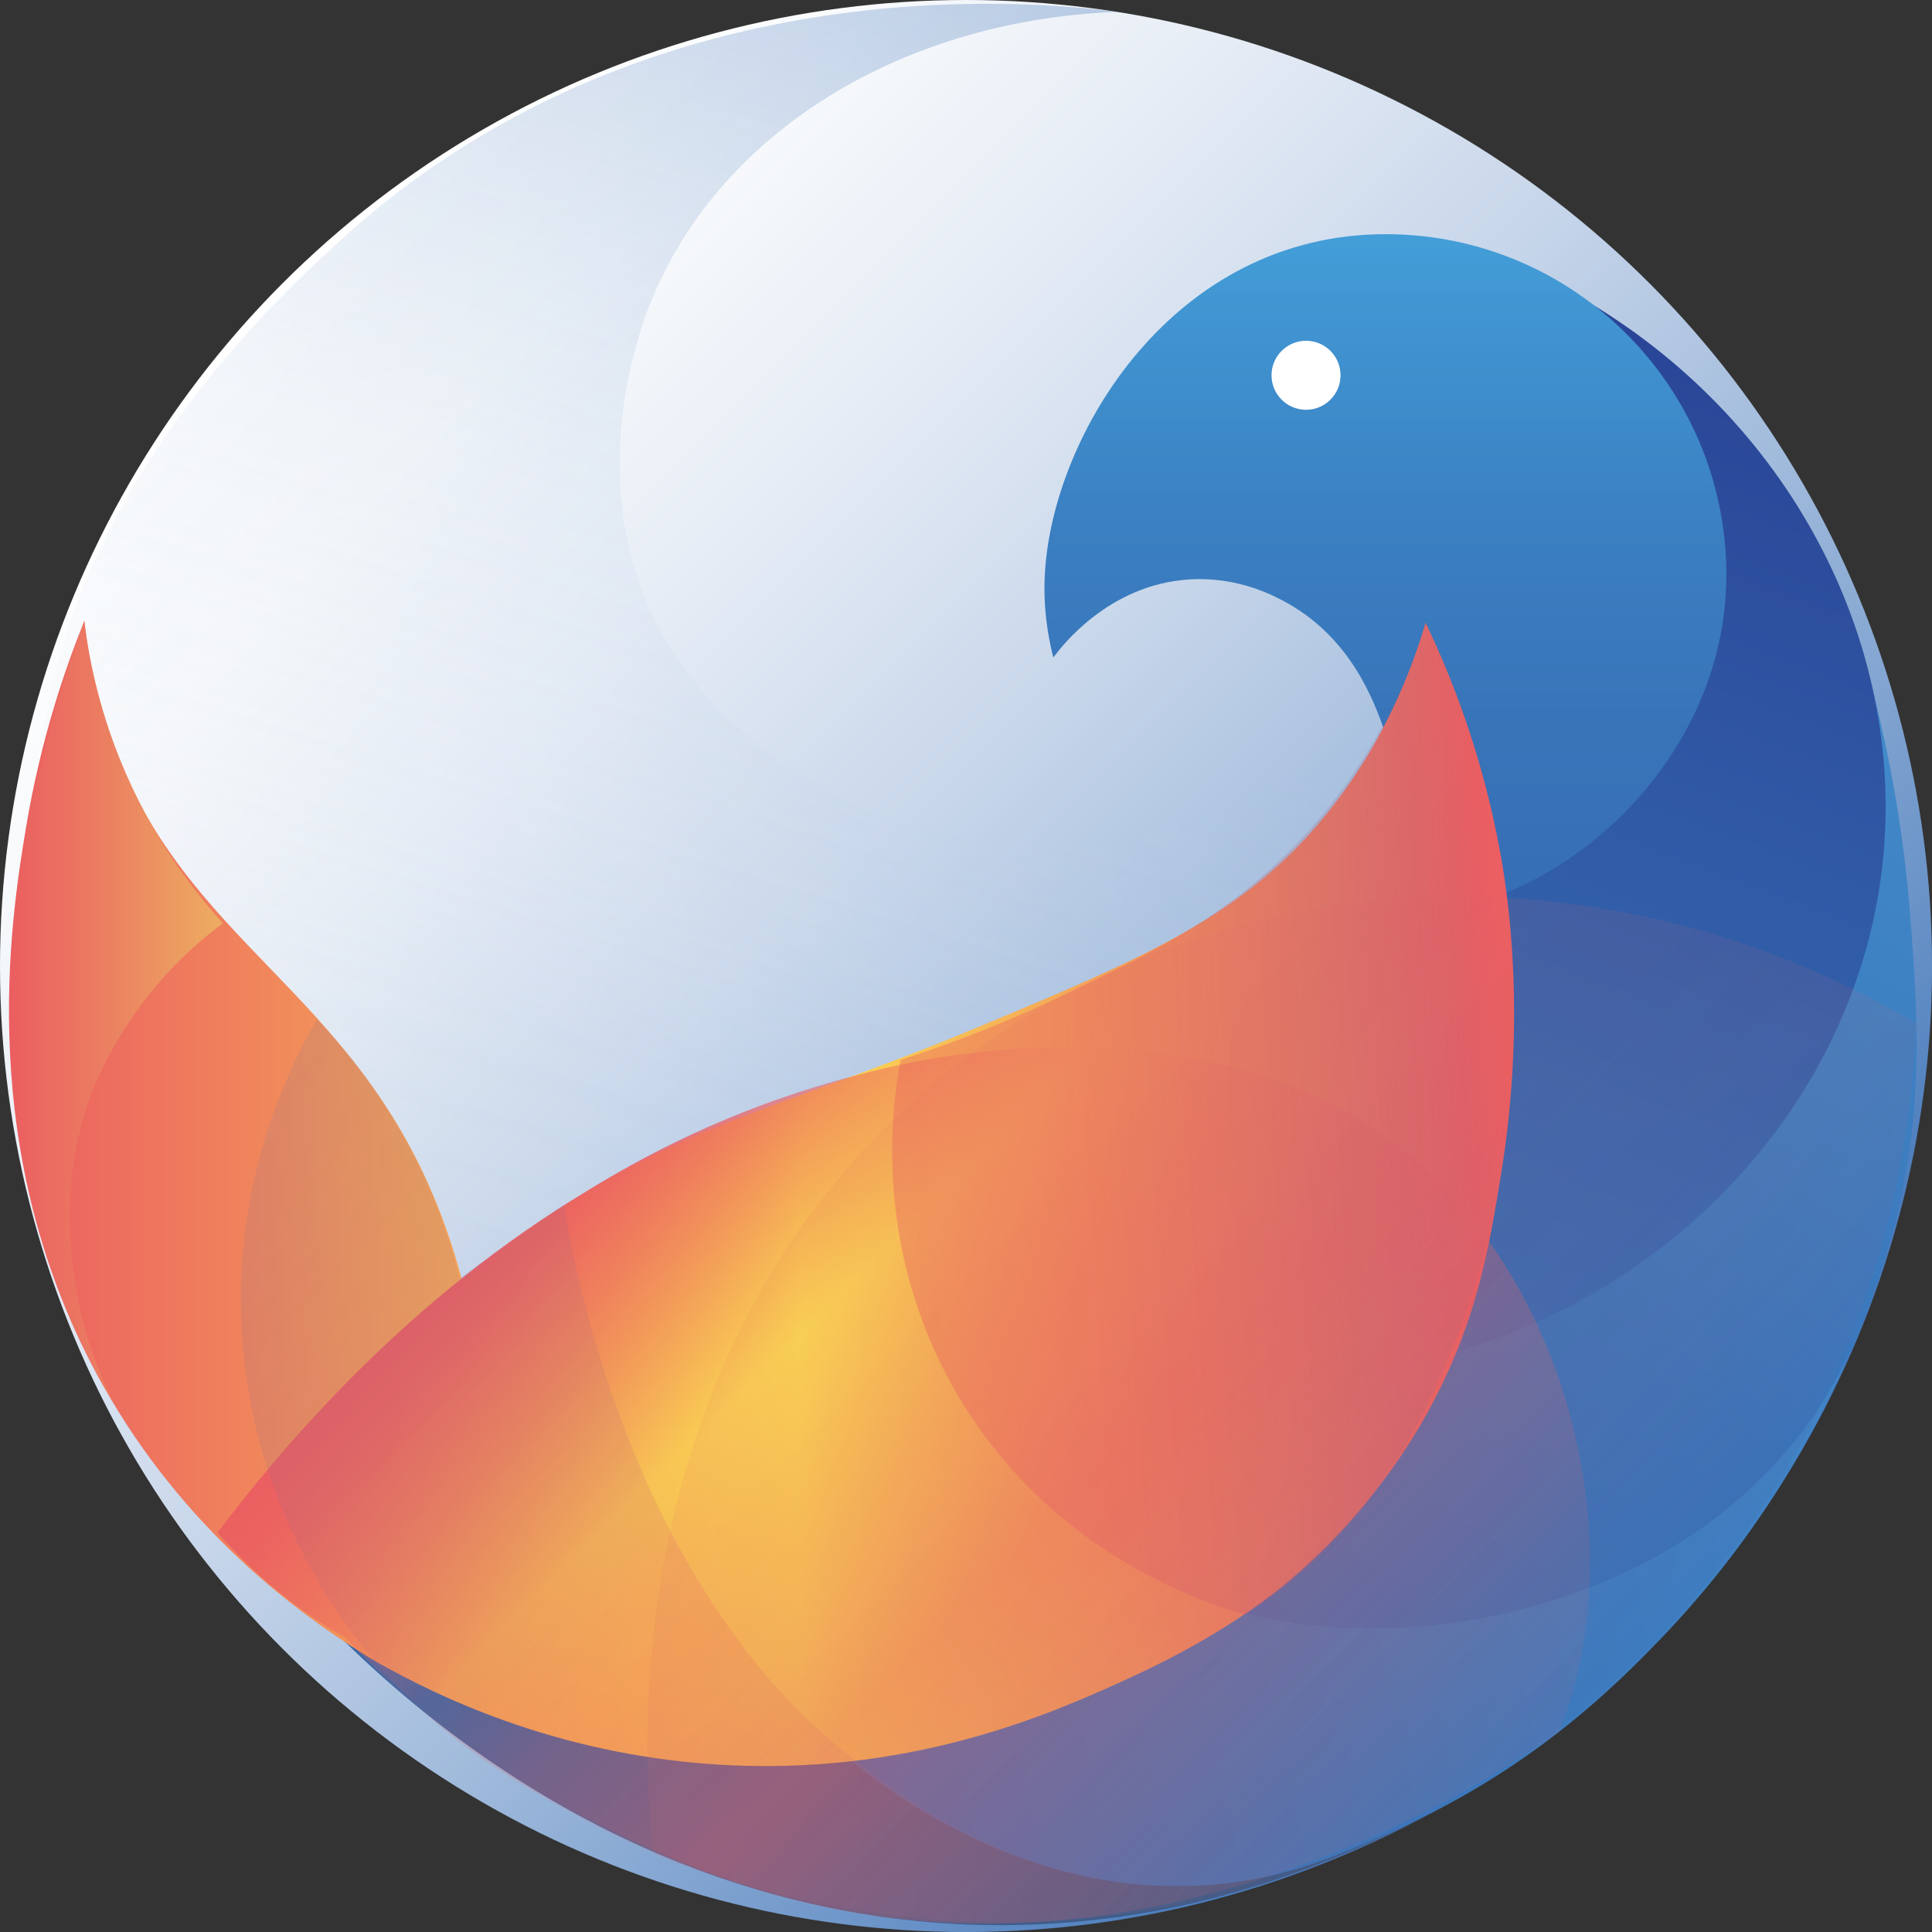
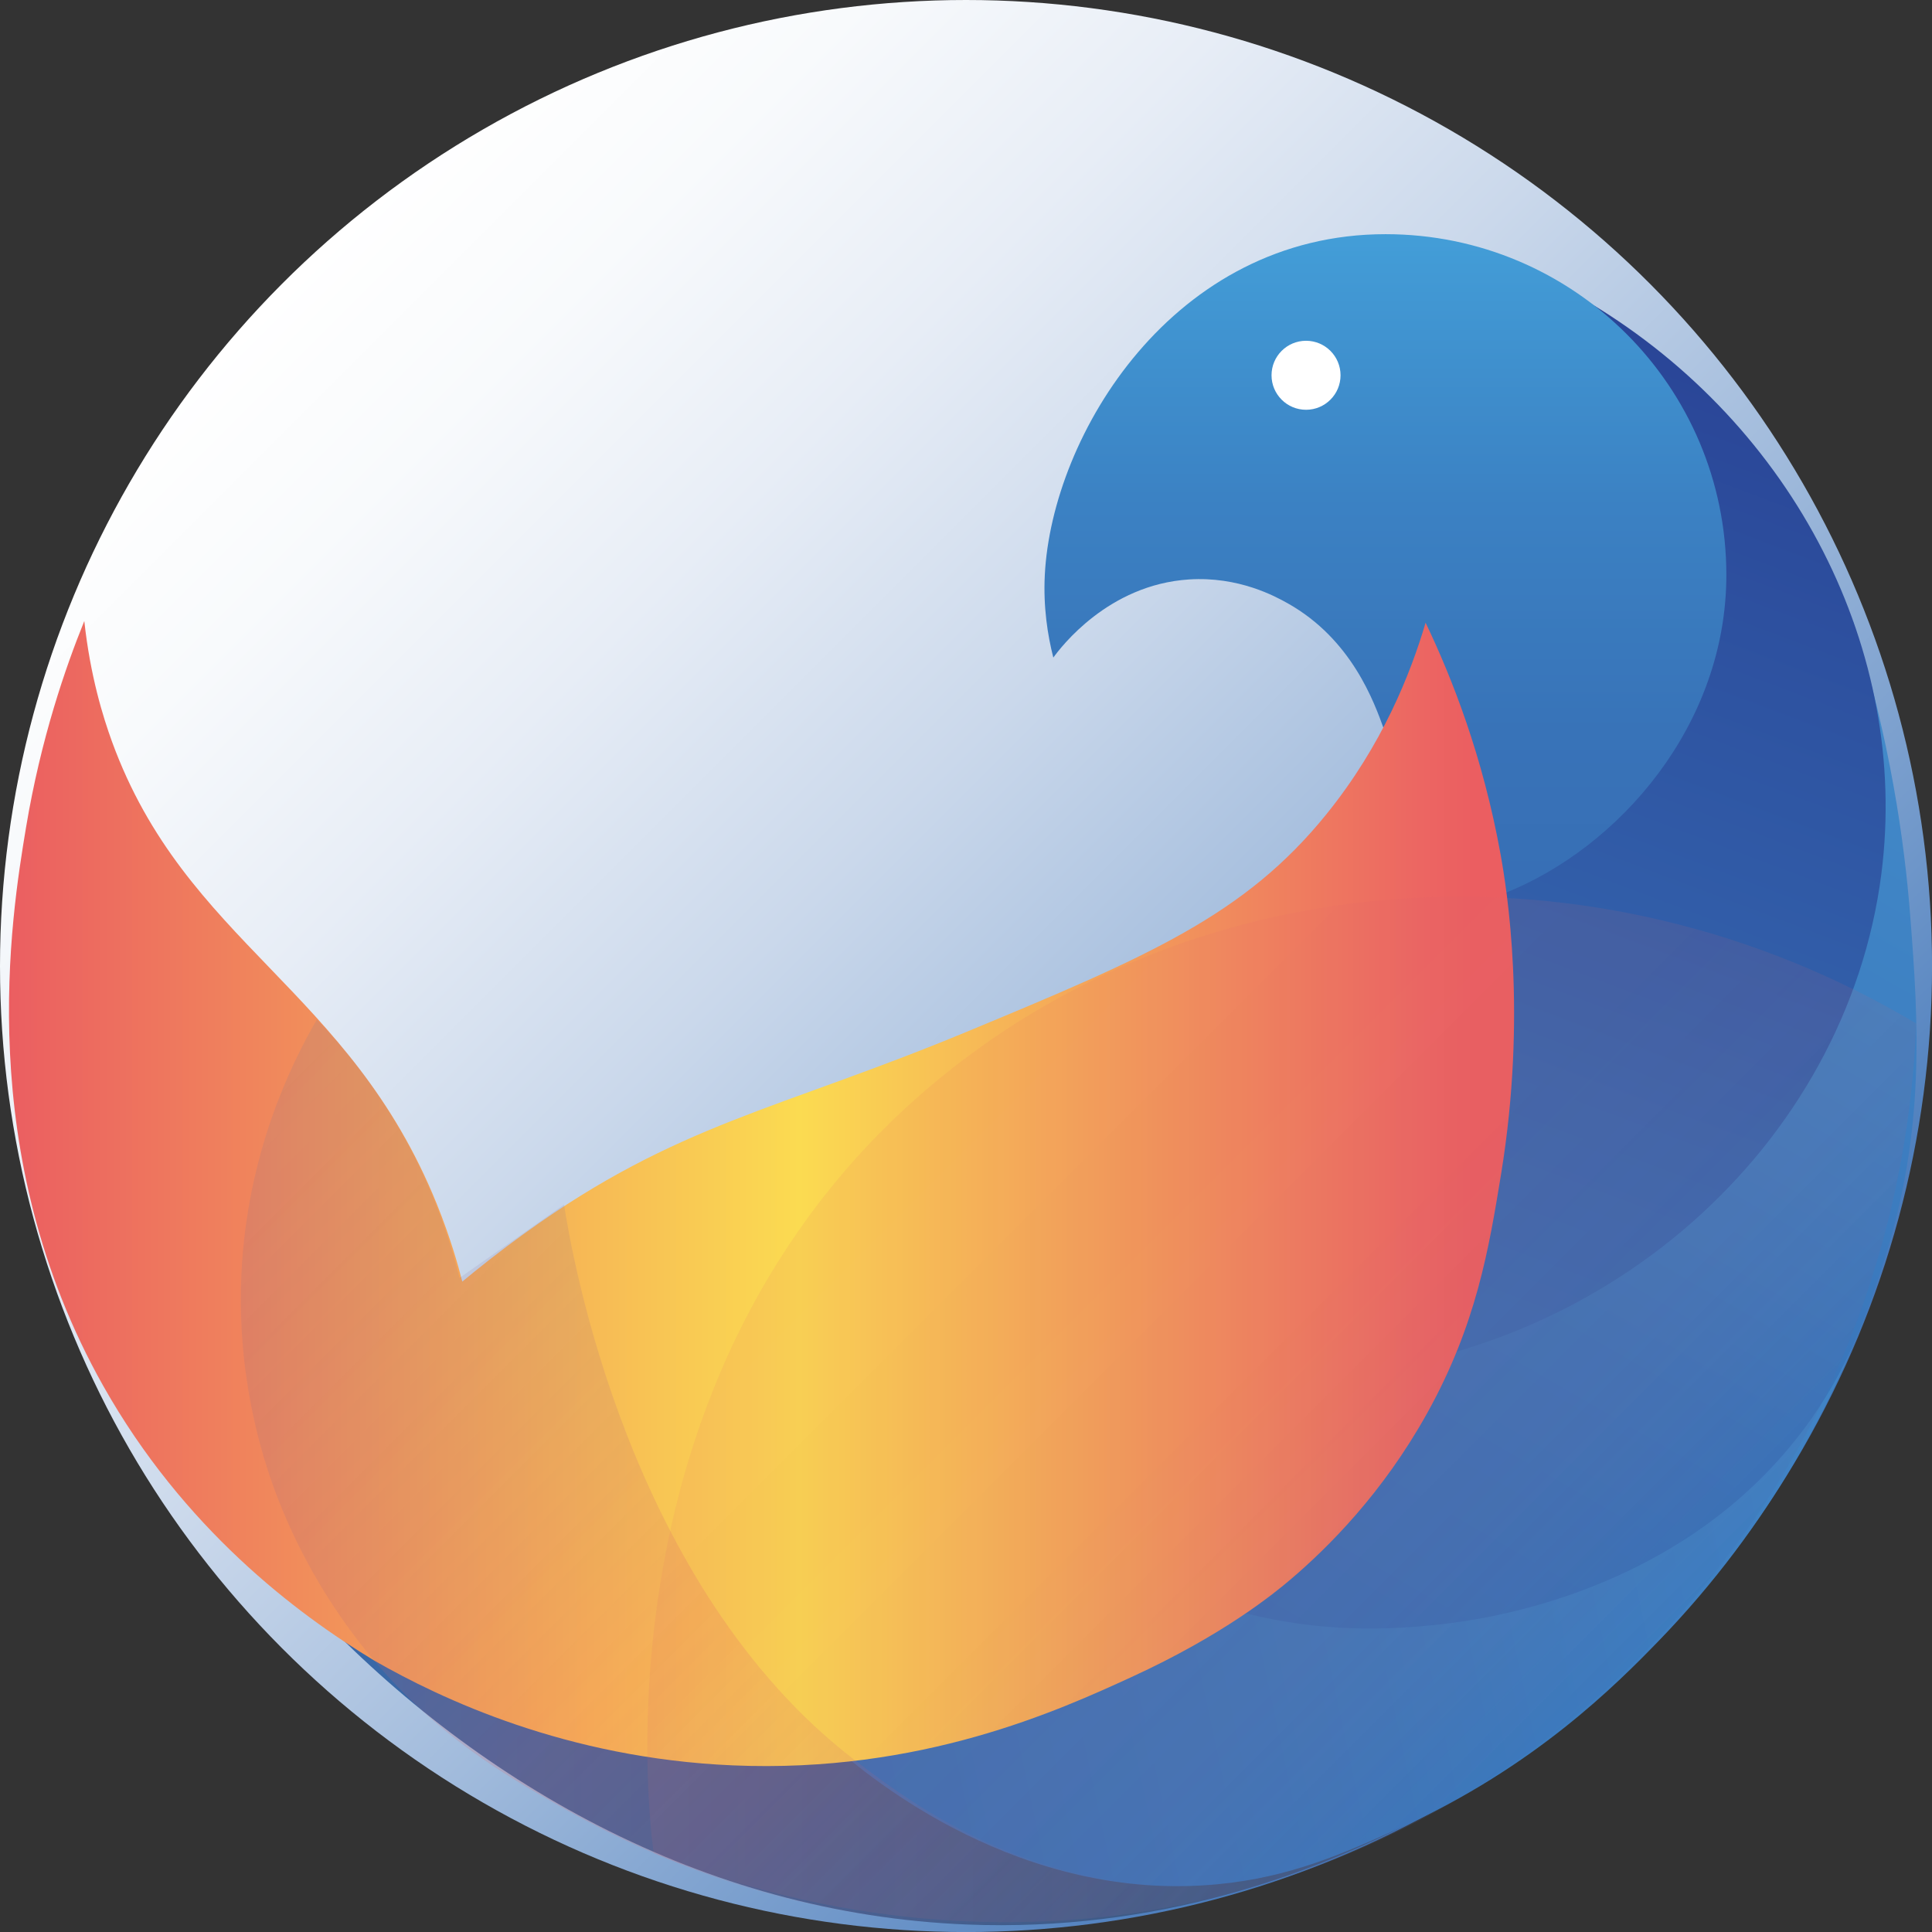
<svg xmlns="http://www.w3.org/2000/svg" id="Vrstva_2" viewBox="0 0 381.33 381.33">
  <rect x="0" y="0" width="381.33" height="381.33" fill="#333333" stroke="none" />
  <defs>
    <style>.cls-1{fill:url(#Nepojmenovaný_přechod_1630);}.cls-2{fill:#fff;}.cls-3{fill:url(#Nepojmenovaný_přechod_1620);}.cls-4{fill:url(#Nepojmenovaný_přechod_1185);}.cls-5{fill:url(#Nepojmenovaný_přechod_1748);}.cls-6{fill:url(#Nepojmenovaný_přechod_430);}.cls-7{fill:url(#Nepojmenovaný_přechod_1535);}.cls-8{fill:url(#Nepojmenovaný_přechod_1746);}.cls-9{fill:url(#Nepojmenovaný_přechod_1170);}.cls-10{fill:url(#Nepojmenovaný_přechod_417);}.cls-11{fill:url(#Nepojmenovaný_přechod_1658);}.cls-12{fill:url(#Nepojmenovaný_přechod_1607);}.cls-13{fill:url(#Nepojmenovaný_přechod_470);}.cls-14{fill:url(#Nepojmenovaný_přechod_1035);}</style>
    <linearGradient id="Nepojmenovaný_přechod_1748" x1="55.84" y1="55.84" x2="325.49" y2="325.49" gradientTransform="matrix(1, 0, 0, 1, 0, 0)" gradientUnits="userSpaceOnUse">
      <stop offset="0" stop-color="#fff" />
      <stop offset=".11" stop-color="#f8fafc" />
      <stop offset=".25" stop-color="#e7edf6" />
      <stop offset=".42" stop-color="#cad8eb" />
      <stop offset=".61" stop-color="#a1bbdc" />
      <stop offset=".81" stop-color="#6e96c9" />
      <stop offset="1" stop-color="#376eb5" />
    </linearGradient>
    <linearGradient id="Nepojmenovaný_přechod_1630" x1="245.82" y1="13.57" x2="95.13" y2="274.58" gradientTransform="translate(-31.55 39.49) rotate(-12.52)" gradientUnits="userSpaceOnUse">
      <stop offset="0" stop-color="#376eb5" stop-opacity=".3" />
      <stop offset=".02" stop-color="#3d72b7" stop-opacity=".29" />
      <stop offset=".41" stop-color="#a7bfde" stop-opacity=".13" />
      <stop offset=".75" stop-color="#e7eef6" stop-opacity=".03" />
      <stop offset="1" stop-color="#fff" stop-opacity="0" />
    </linearGradient>
    <linearGradient id="Nepojmenovaný_přechod_417" x1="6.5" y1="225.33" x2="377.63" y2="225.33" gradientTransform="matrix(1, 0, 0, 1, 0, 0)" gradientUnits="userSpaceOnUse">
      <stop offset="0" stop-color="#376eb5" />
      <stop offset="1" stop-color="#434d66" />
    </linearGradient>
    <linearGradient id="Nepojmenovaný_přechod_1170" x1="114.67" y1="258.49" x2="352.78" y2="242.29" gradientTransform="translate(-14.25 73.08) rotate(-8.2)" gradientUnits="userSpaceOnUse">
      <stop offset="0" stop-color="#376eb5" />
      <stop offset=".53" stop-color="#3b78bc" />
      <stop offset="1" stop-color="#4285c6" />
    </linearGradient>
    <linearGradient id="Nepojmenovaný_přechod_1535" x1="192.77" y1="268.55" x2="425.34" y2="252.72" gradientTransform="translate(-88.62 330.51) rotate(-56.11)" gradientUnits="userSpaceOnUse">
      <stop offset="0" stop-color="#376eb5" />
      <stop offset=".35" stop-color="#3973b9" />
      <stop offset=".82" stop-color="#3f84c5" />
      <stop offset="1" stop-color="#438dcc" />
    </linearGradient>
    <linearGradient id="Nepojmenovaný_přechod_1185" x1="258.48" y1="85.56" x2="367.64" y2="274.62" gradientTransform="translate(379.53 535.22) rotate(-129.34)" gradientUnits="userSpaceOnUse">
      <stop offset="0" stop-color="#376eb5" />
      <stop offset=".31" stop-color="#3466af" />
      <stop offset=".79" stop-color="#2d509f" />
      <stop offset=".99" stop-color="#2a4597" />
    </linearGradient>
    <linearGradient id="Nepojmenovaný_přechod_1035" x1="273.45" y1="180.74" x2="273.45" y2="46.22" gradientTransform="matrix(1, 0, 0, 1, 0, 0)" gradientUnits="userSpaceOnUse">
      <stop offset="0" stop-color="#376eb5" />
      <stop offset=".27" stop-color="#3873b8" />
      <stop offset=".6" stop-color="#3b81c3" />
      <stop offset=".95" stop-color="#429ad5" />
      <stop offset="1" stop-color="#439ed8" />
    </linearGradient>
    <linearGradient id="Nepojmenovaný_přechod_1607" x1="1.77" y1="235.58" x2="290.69" y2="235.58" gradientTransform="matrix(1, 0, 0, 1, 0, 0)" gradientUnits="userSpaceOnUse">
      <stop offset="0" stop-color="#eb5e61" />
      <stop offset=".54" stop-color="#fbdb51" />
      <stop offset=".96" stop-color="#ec6762" />
      <stop offset="1" stop-color="#eb5e61" />
    </linearGradient>
    <linearGradient id="Nepojmenovaný_přechod_470" x1="118.37" y1="222.93" x2="272.52" y2="377.08" gradientTransform="matrix(1, 0, 0, 1, 0, 0)" gradientUnits="userSpaceOnUse">
      <stop offset="0" stop-color="#eb5e61" />
      <stop offset=".04" stop-color="#eb5e61" stop-opacity=".88" />
      <stop offset=".12" stop-color="#eb5f61" stop-opacity=".57" />
      <stop offset=".24" stop-color="#eb6161" stop-opacity=".08" />
      <stop offset=".26" stop-color="#ec6261" stop-opacity="0" />
      <stop offset=".54" stop-color="#eb5e61" stop-opacity=".4" />
      <stop offset=".69" stop-color="#eb5f61" stop-opacity=".28" />
      <stop offset=".89" stop-color="#eb6061" stop-opacity=".15" />
      <stop offset="1" stop-color="#ec6161" stop-opacity=".1" />
    </linearGradient>
    <linearGradient id="Nepojmenovaný_přechod_430" x1="175.83" y1="226.76" x2="300.02" y2="218.31" gradientTransform="matrix(1, 0, 0, 1, 0, 0)" gradientUnits="userSpaceOnUse">
      <stop offset="0" stop-color="#eb5e61" stop-opacity=".4" />
      <stop offset=".3" stop-color="#e65e63" stop-opacity=".39" />
      <stop offset=".48" stop-color="#d55f6a" stop-opacity=".35" />
      <stop offset=".64" stop-color="#ba6277" stop-opacity=".29" />
      <stop offset=".78" stop-color="#92658a" stop-opacity=".2" />
      <stop offset=".9" stop-color="#606aa1" stop-opacity=".09" />
      <stop offset=".98" stop-color="#376eb5" stop-opacity="0" />
    </linearGradient>
    <linearGradient id="Nepojmenovaný_přechod_1620" x1="1.96" y1="199.95" x2="44" y2="199.95" gradientTransform="matrix(1, 0, 0, 1, 0, 0)" gradientUnits="userSpaceOnUse">
      <stop offset="0" stop-color="#eb5e61" />
      <stop offset=".39" stop-color="#eb7a61" />
      <stop offset="1" stop-color="#edad61" />
    </linearGradient>
    <linearGradient id="Nepojmenovaný_přechod_1658" x1="37.72" y1="226.06" x2="216.05" y2="404.39" gradientTransform="matrix(1, 0, 0, 1, 0, 0)" gradientUnits="userSpaceOnUse">
      <stop offset="0" stop-color="#376eb5" stop-opacity=".1" />
      <stop offset=".54" stop-color="#eb5e61" stop-opacity=".2" />
      <stop offset=".66" stop-color="#d9606a" stop-opacity=".17" />
      <stop offset=".83" stop-color="#a76685" stop-opacity=".1" />
      <stop offset="1" stop-color="#6070ac" stop-opacity="0" />
    </linearGradient>
    <linearGradient id="Nepojmenovaný_přechod_1746" x1="183.5" y1="213.76" x2="310.2" y2="340.46" gradientTransform="matrix(1, 0, 0, 1, 0, 0)" gradientUnits="userSpaceOnUse">
      <stop offset="0" stop-color="#e76266" stop-opacity=".1" />
      <stop offset=".46" stop-color="#d5636d" stop-opacity=".11" />
      <stop offset=".75" stop-color="#9a6788" stop-opacity=".14" />
      <stop offset="1" stop-color="#376db4" stop-opacity=".2" />
      <stop offset="1" stop-color="#376eb5" stop-opacity=".2" />
    </linearGradient>
  </defs>
  <g id="Vrstva_1-2">
    <circle class="cls-5" cx="190.67" cy="190.67" r="190.67" />
-     <path class="cls-1" d="M220.58,2.34C205.23,.38,127.29-7.94,66.54,48.02,51.47,61.9-3.84,112.84,9.39,182.37c8.35,43.88,42.03,84.81,84.4,95.91,60,15.71,113.22-34.76,127.18-48,19.72-18.7,23.83-43.35,52.49-58.8,16.39-8.83,32.33-11.17,42.82-11.82,3.39-7.27,6.79-14.53,10.18-21.8-2.18-.09-5.8-.19-10.25-.08-50.68,1.22-67.48,25.99-100.68,29.37-32.41,3.3-71.93-14.55-86.73-45.71-12.22-25.72-3.88-52.1-1.45-58.92C139.86,27.47,176.69,3.98,220.58,2.34Z" />
    <path class="cls-10" d="M377.48,189.63c.5,10.58,2.7,83.36-55.11,139.26-6.56,6.34-57.37,53.94-131.56,50.96C86.76,375.67,7.8,274.84,6.52,195.56c-.07-4.64,.13-8.65,.38-11.83,42.21,68.91,126.65,99.8,202.29,74.65,77.98-25.93,127.47-105.06,116.53-187.7,10.22,10.59,48.64,52.87,51.76,118.96Z" />
    <path class="cls-9" d="M321.96,262.86c14.18,9.28,33.53,7.63,46.63-4.34-6.44,17.08-18.57,42.1-41.48,65.63-7.92,8.14-24.16,24.61-50.61,36.56-11.51,5.2-21.8,9.81-36.12,11.19-38.93,3.75-68.74-21-75.92-27.37-7.44-6.6-26.5-24.02-33.12-54.21-6.32-28.78,2.44-51.99,6-60.22,56.17-2.1,112.33-4.2,168.5-6.3-2.89,15.33,3.53,30.82,16.12,39.06Z" />
    <path class="cls-7" d="M329.41,148.97c24.68-3.12,35.6-24.73,36.36-26.3,7.32,23.36,10.13,43.5,11.26,58.07,1.62,20.81,3.08,42.44-5.26,68.37-3.15,9.78-6.85,21.28-16.13,33.49-23.78,31.29-61.12,36.87-71.2,37.99-9.89,1.09-35.58,3.56-62.43-11.76-25.59-14.61-36.94-36.66-40.66-44.82,36.09-43.09,72.18-86.18,108.27-129.27,1.62,1.69,16.93,17.12,39.79,14.22Z" />
    <path class="cls-4" d="M278.37,158.52c11.8-32.91,23.6-65.83,35.41-98.74,40.45,24.29,63.16,68.87,57.56,112.67-6.85,53.53-54.88,97.03-114.3,99.26,7.11-37.73,14.22-75.46,21.33-113.19Z" />
    <path class="cls-14" d="M340.74,113.48c0,29.53-21.08,53.86-43.94,62.89-8.99,3.55-17.29,4.35-23.32,4.37,1.81-5.68,5.59-20.34-.3-36.74-1.96-5.46-6.39-17.8-18.96-24.89-2.52-1.42-9.76-5.38-19.56-4.74-15.95,1.04-25.29,13.4-26.76,15.42-1.13-4.44-2-9.98-1.68-16.31,1.4-27.63,25.34-67.26,67.26-67.26,37.15,0,67.26,30.11,67.26,67.26Z" />
    <circle class="cls-2" cx="257.78" cy="74.07" r="6.81" />
    <path class="cls-12" d="M16.64,122.57c-3.7,9.14-8.57,23.15-11.51,40.79-2.91,17.53-10.6,64.31,15.26,110.2,15.79,28.02,37.97,44.85,53.45,54.18,13.25,7.6,37.99,19.29,70.75,20.7,37.22,1.61,64.52-10.91,78.76-17.44,18.27-8.38,28.3-16.64,31.43-19.3,7.35-6.26,18.12-16.96,26.92-32.8,9.73-17.51,12.19-32.54,14.58-47.18,5.16-31.57,1.15-56.15-.11-63.13-3.47-19.21-9.52-34.68-14.79-45.68-2.98,10.06-8.54,24.15-19.59,37.81-16.08,19.88-35.05,28.02-71.13,42.99-37.13,15.4-56.87,18-86.88,39.55-5.46,3.92-9.76,7.39-12.53,9.7-.77-3.01-2.32-8.61-5.03-15.31-17.22-42.59-49.62-51.51-64.12-91.29-1.74-4.79-4.28-12.9-5.46-23.79Z" />
-     <path class="cls-13" d="M165.33,376.89c-43.54-8.49-77.3-35.33-79.41-37.04-7.75-6.28-13.69-12.21-17.78-16.59-3.33-1.92-6.94-4.26-10.67-7.11-6.05-4.63-10.83-9.4-14.52-13.63,11.51-15.33,35.39-44.14,69.93-65.63,8.23-5.12,23.73-14.63,46.22-21.78,2.75-.87,16.12-5.06,29.17-6.82,8.77-1.19,59.44-8.55,93.27,22.6,28.83,26.54,40.44,75.21,26.26,110.9-8.42,6.02-70.57,49.13-142.48,35.1Z" />
-     <path class="cls-6" d="M245.78,318.67c10.22-6.64,17.14-13.71,21.48-18.81,9.9-11.65,14.78-23.06,18.37-31.41,8.8-20.48,10.86-37.76,11.85-48.59,3.28-35.86-3.64-62.04-5.33-68.15-3.35-12.04-7.44-21.8-10.77-28.79-7.56,23.69-19.78,38.06-27.15,45.38-13.54,13.45-28.09,20.38-45.04,28.44-12.49,5.95-23.43,9.89-31.41,12.44-1.45,7.49-6.04,35.97,10.67,65.19,18.86,32.97,50.95,42.53,57.33,44.3Z" />
-     <path class="cls-3" d="M16.64,122.57c-6.8,18.54-15.82,49.34-14.57,83.36,.63,17.08,3.64,29.4,4.37,32.3,4.32,17.13,11,30.36,16.22,39.11-3.29-6.43-7.26-16.32-8.44-28.89-.54-5.79-1.57-18.13,3.78-32.44,.68-1.82,4.12-10.8,12-20.44,5.01-6.14,10.12-10.47,14-13.33-6.06-6.68-14.27-17.38-20.3-32.3-4.23-10.47-6.16-19.99-7.06-27.36Z" />
    <path class="cls-11" d="M249.11,371.33c-6.02,.88-14.75,1.61-25.11,.44-27.46-3.09-45.96-17.23-55.11-24.22-45.15-34.5-56.16-100.74-57.56-109.78-6.88,4.82-13.76,9.65-20.64,14.47-1.85-7.56-5.17-17.68-11.36-28.58-5.55-9.78-11.71-17.19-16.78-22.44-5.35,9.23-13.77,26.75-14.89,50.11-.74,15.42,1.94,28.55,5,38.22,2,6.32,7.63,22.14,21.17,38.19,12.57,14.9,25.64,22.49,36.16,28.48,11.45,6.52,47.58,26.44,96.89,23.33,17.72-1.12,32.2-4.9,42.22-8.22Z" />
    <path class="cls-8" d="M353.19,288.89c-8.22,14.08-40.51,65.09-106.67,83.85-56.01,15.89-102.59-.89-117.48-6.96-.83-5.63-12.39-94.21,54.07-150.96,52.63-44.94,131.59-50.65,195.11-12.81-.7,17.84-4.46,51.61-25.04,86.89Z" />
  </g>
</svg>